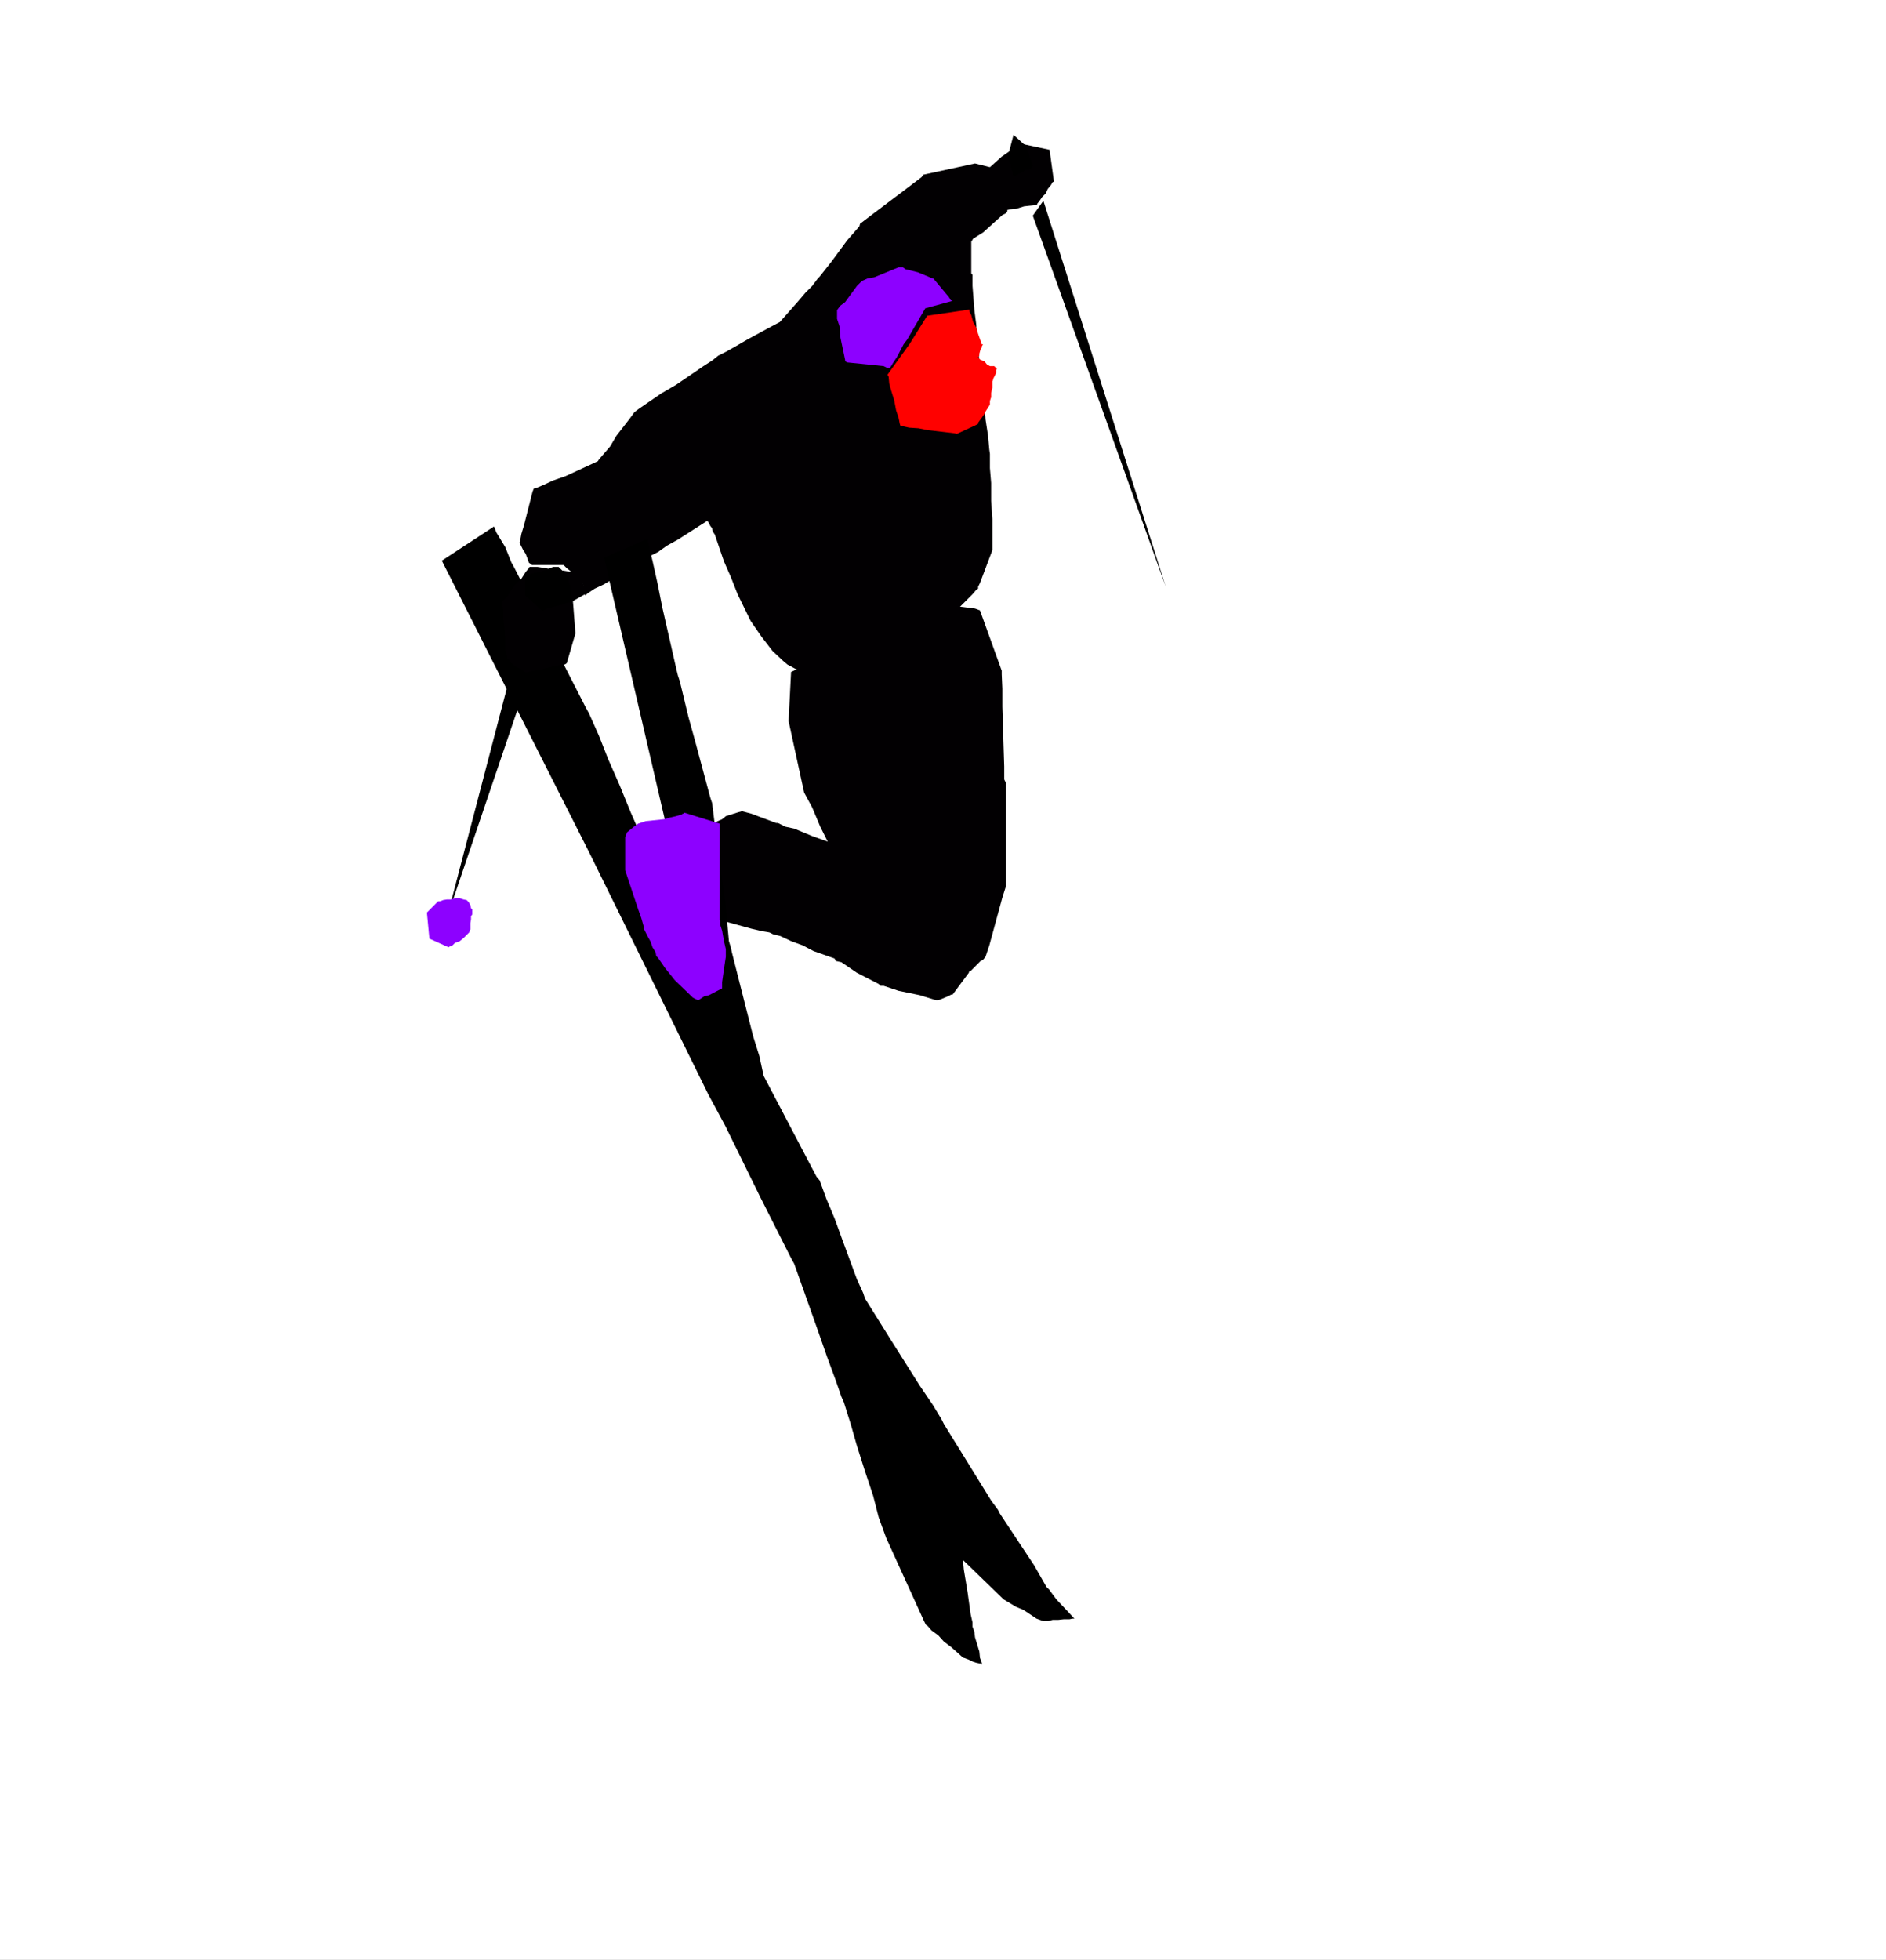
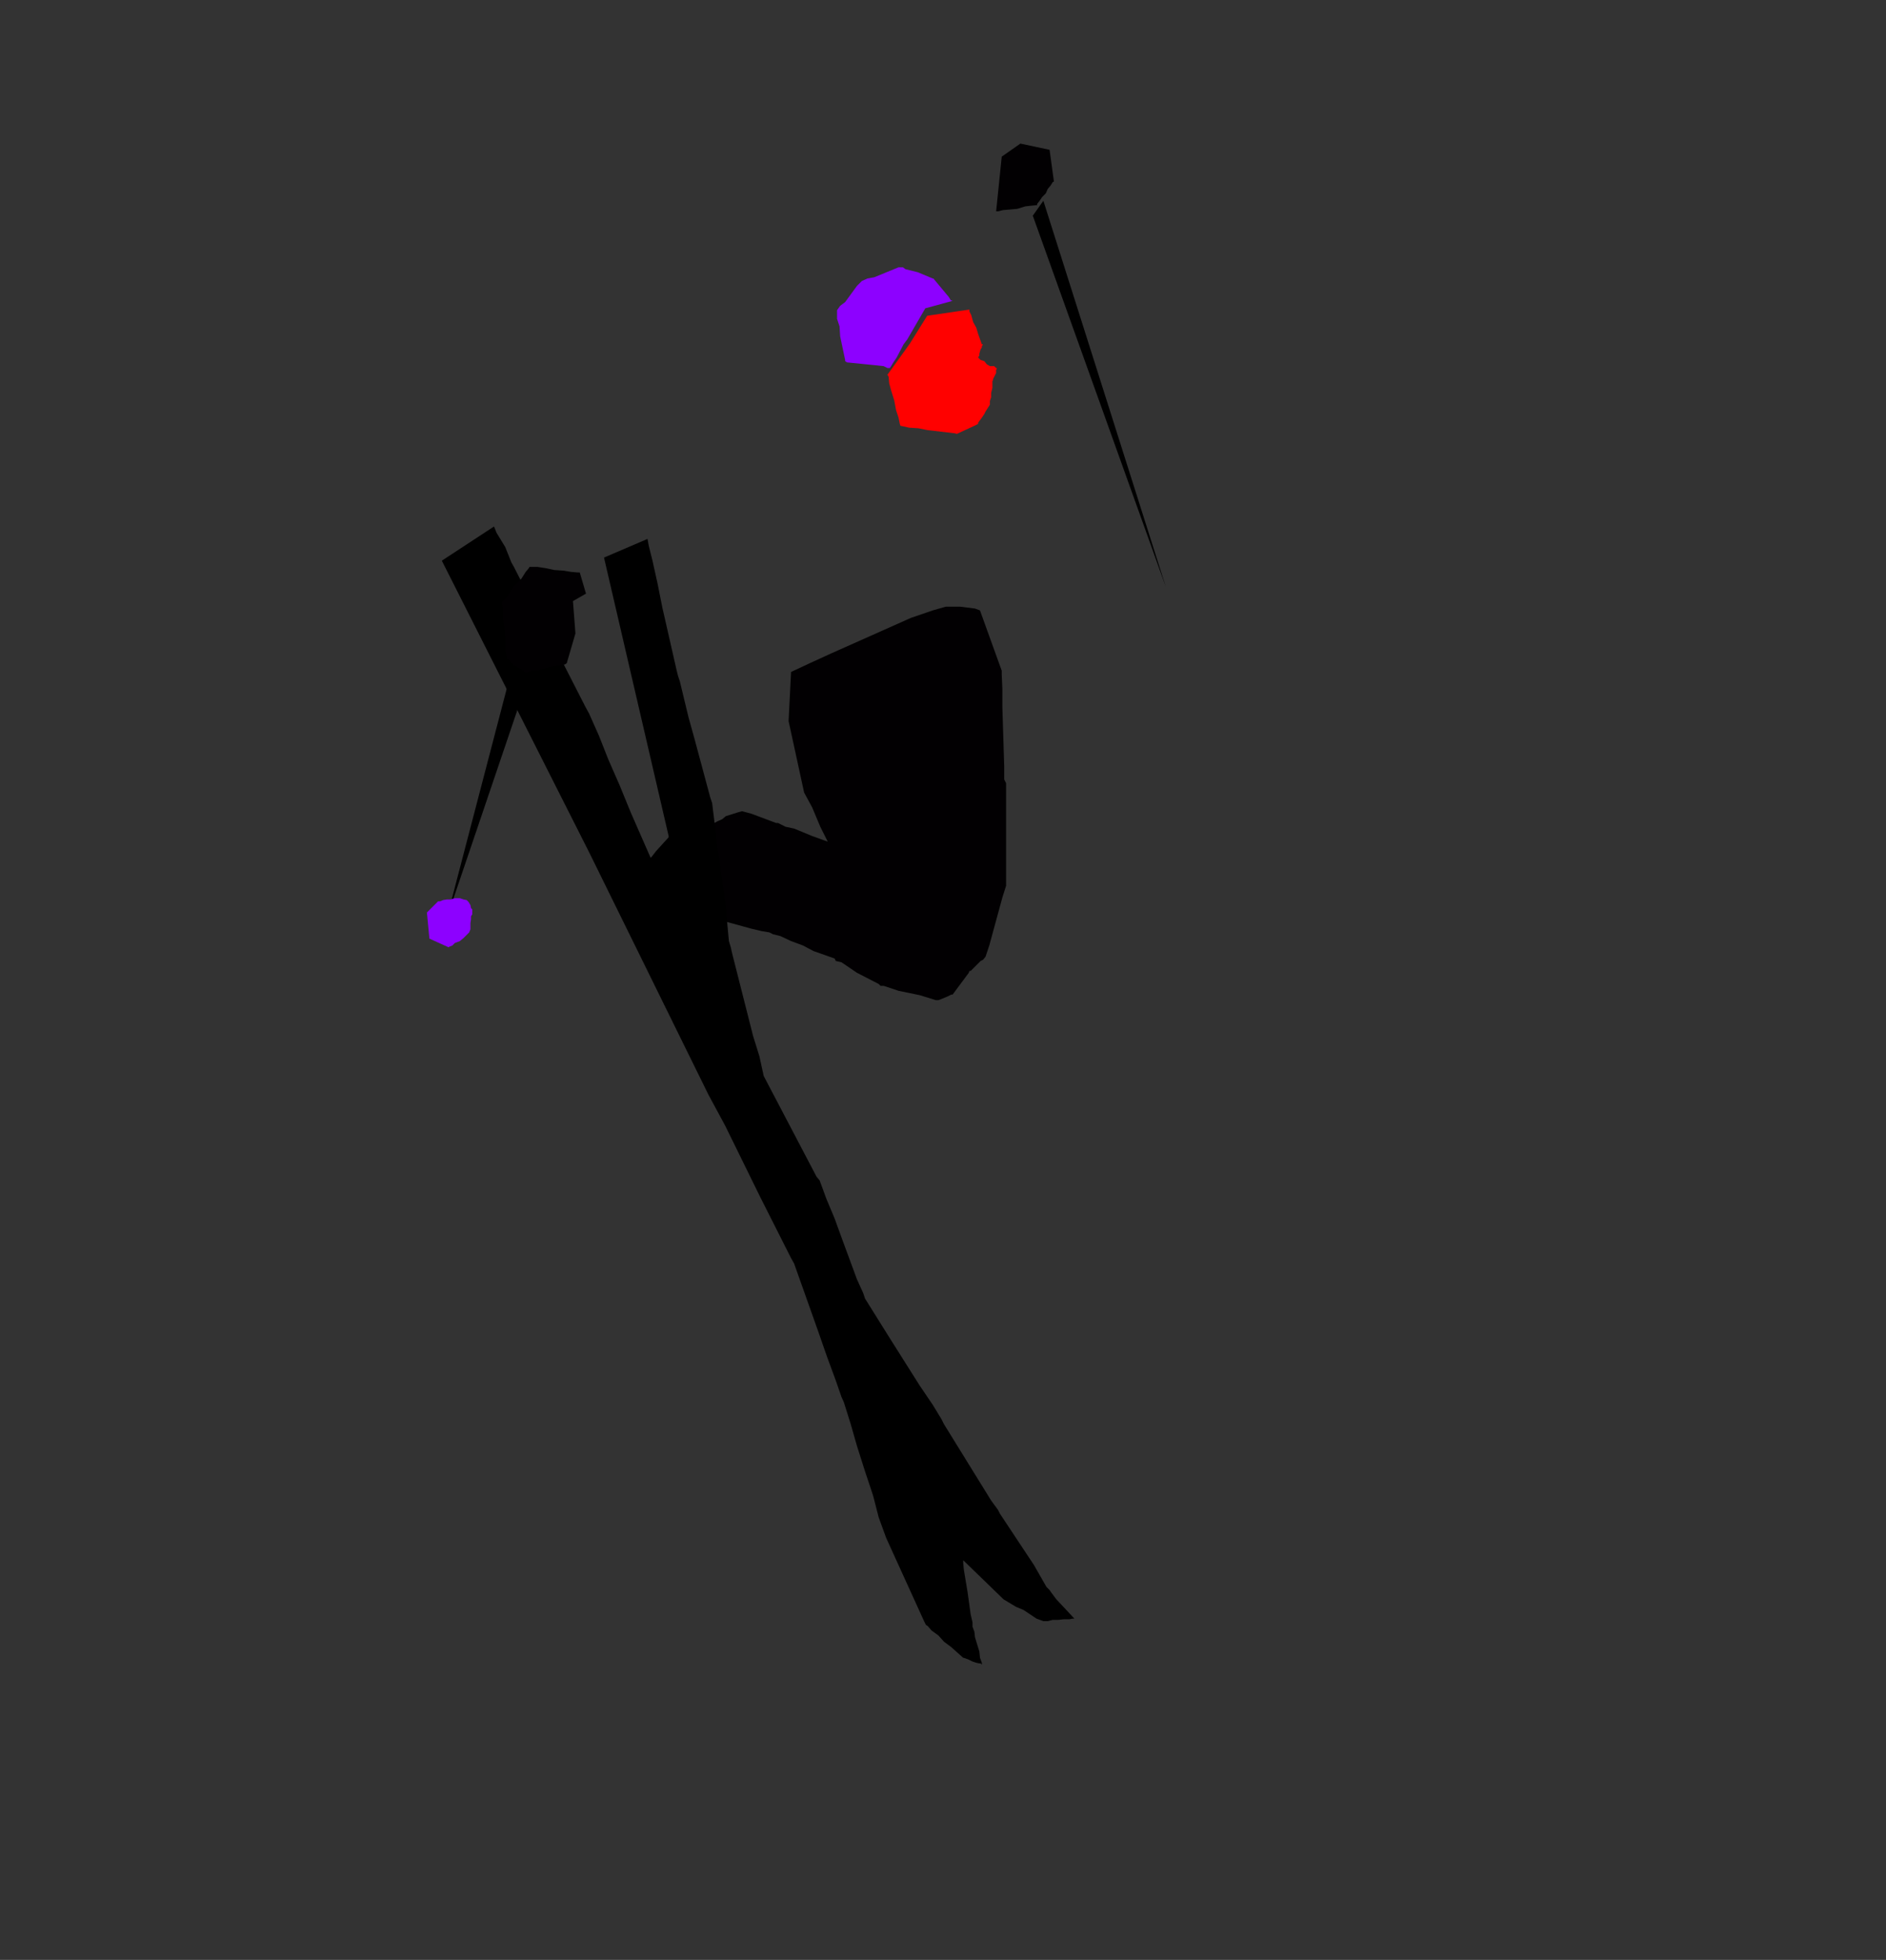
<svg xmlns="http://www.w3.org/2000/svg" xmlns:ns1="http://sodipodi.sourceforge.net/DTD/sodipodi-0.dtd" xmlns:ns2="http://www.inkscape.org/namespaces/inkscape" version="1.0" width="129.766mm" height="134.795mm" id="svg14" ns1:docname="Skier 78.wmf">
  <rect width="100%" height="100%" fill="#333333" stroke="none" />
  <ns1:namedview id="namedview14" pagecolor="#ffffff" bordercolor="#000000" borderopacity="0.25" ns2:showpageshadow="2" ns2:pageopacity="0.0" ns2:pagecheckerboard="0" ns2:deskcolor="#d1d1d1" ns2:document-units="mm" />
  <defs id="defs1">
    <pattern id="WMFhbasepattern" patternUnits="userSpaceOnUse" width="6" height="6" x="0" y="0" />
  </defs>
-   <path style="fill:#ffffff;fill-opacity:1;fill-rule:evenodd;stroke:none" d="M 0,509.462 H 490.455 V 0 H 0 Z" id="path1" />
  <path style="fill:#000000;fill-opacity:1;fill-rule:evenodd;stroke:none" d="m 132.997,174.345 -16.806,64.309 21.816,-64.309 z" id="path2" />
  <path style="fill:#000000;fill-opacity:1;fill-rule:evenodd;stroke:none" d="M 268.579,56.068 303.161,152.532 271.326,52.19 Z" id="path3" />
-   <path style="fill:#020002;fill-opacity:1;fill-rule:evenodd;stroke:none" d="m 260.499,40.718 4.848,-3.393 7.595,1.616 1.131,8.241 -0.323,0.162 -0.485,0.808 -0.808,0.969 -0.485,1.131 -0.97,0.969 -0.646,0.969 -0.646,0.808 v 0.323 h -0.323 l -1.616,0.162 -1.454,0.162 -2.101,0.646 -1.778,0.162 -1.939,0.162 -1.293,0.323 h -0.485 z" id="path4" />
+   <path style="fill:#020002;fill-opacity:1;fill-rule:evenodd;stroke:none" d="m 260.499,40.718 4.848,-3.393 7.595,1.616 1.131,8.241 -0.323,0.162 -0.485,0.808 -0.808,0.969 -0.485,1.131 -0.97,0.969 -0.646,0.969 -0.646,0.808 v 0.323 l -1.616,0.162 -1.454,0.162 -2.101,0.646 -1.778,0.162 -1.939,0.162 -1.293,0.323 h -0.485 z" id="path4" />
  <path style="fill:#8d01ff;fill-opacity:1;fill-rule:evenodd;stroke:none" d="m 111.019,237.2 0.646,6.786 5.01,2.262 0.162,-0.162 0.808,-0.323 0.646,-0.646 1.293,-0.485 0.97,-0.808 0.808,-0.808 0.485,-0.485 0.162,-0.162 0.323,-0.808 v -0.646 -0.969 l 0.162,-0.969 v -0.808 l 0.323,-0.485 v -0.162 -0.323 -0.808 l -0.323,-0.323 -0.162,-0.808 -0.485,-0.808 -0.485,-0.485 -0.808,-0.162 -0.97,-0.323 h -1.293 l -1.131,0.323 h -0.97 l -0.97,0.162 -0.808,0.323 h -0.162 -0.323 z" id="path5" />
  <path style="fill:#020002;fill-opacity:1;fill-rule:evenodd;stroke:none" d="m 205.717,174.668 -0.646,12.765 4.04,18.582 2.101,3.878 2.101,5.009 1.939,3.878 -4.04,-1.454 -4.686,-1.939 -2.262,-0.485 -1.939,-0.969 h -0.485 l -6.464,-2.424 -2.424,-0.646 -1.131,0.323 -3.07,0.969 -0.97,0.808 -1.131,0.485 -1.778,0.969 h -0.162 l -4.202,3.878 -3.07,2.424 -0.646,0.969 -0.485,0.323 v 0.485 l 0.323,1.293 0.162,1.777 v 1.777 l 0.485,3.716 0.162,0.969 v 0.485 l 5.01,4.363 2.262,1.777 0.646,0.323 1.778,0.162 8.242,2.262 2.747,0.646 1.939,0.323 0.97,0.485 1.939,0.485 2.747,1.293 3.07,1.131 2.747,1.454 5.494,1.939 0.323,0.646 1.454,0.323 4.04,2.747 5.656,2.908 0.485,0.485 h 0.808 l 3.878,1.293 5.494,1.131 4.202,1.293 h 0.646 l 0.485,-0.162 1.939,-0.808 0.97,-0.485 h 0.323 l 4.202,-5.655 0.162,-0.485 h 0.323 l 2.586,-2.585 0.646,-0.323 0.646,-0.808 0.97,-2.908 3.394,-12.442 0.97,-3.07 v -26.661 l -0.485,-0.969 v -3.393 l -0.485,-15.512 v -4.686 l -0.162,-3.716 v -0.969 l -5.656,-15.673 -1.293,-0.485 -3.878,-0.485 h -3.717 l -3.394,0.969 -5.656,1.939 -20.685,9.21 -5.656,2.585 z" id="path6" />
-   <path style="fill:#020002;fill-opacity:1;fill-rule:evenodd;stroke:none" d="m 253.55,42.496 3.878,0.969 3.07,-2.747 4.202,3.232 v 6.625 l -0.485,0.485 -0.323,0.646 -0.485,0.969 -0.646,0.808 -0.323,0.808 -0.485,0.323 v 0.323 l -0.323,0.485 -0.97,0.485 -5.01,4.524 -2.586,1.616 -0.485,0.808 v 8.241 l 0.323,0.323 v 2.908 l 0.485,6.302 0.485,3.716 0.162,3.07 v 2.101 l 0.323,0.485 v 1.293 l 0.485,3.393 0.485,4.363 0.646,5.009 0.323,5.009 0.646,4.201 0.323,3.555 0.162,1.131 v 3.716 l 0.323,3.878 v 4.686 l 0.323,4.686 v 8.079 l -3.232,8.564 -0.485,0.969 v 0.485 l -0.485,0.323 -0.97,1.131 -3.232,3.232 -3.394,2.908 -1.454,0.969 -1.293,0.646 -2.262,0.485 -3.717,1.131 -15.352,6.948 -7.918,3.393 -1.131,0.485 h -0.323 l -0.646,0.485 h -1.293 l -4.04,-1.293 -2.101,-1.131 -1.131,-0.969 -2.747,-2.585 -2.747,-3.555 -2.909,-4.201 -3.394,-6.948 -1.778,-4.524 -1.778,-4.04 -2.262,-6.625 v -0.162 l -0.646,-0.969 -0.162,-0.808 -0.485,-0.646 -0.485,-0.969 -0.323,-0.323 -7.595,4.847 -2.909,1.616 -2.262,1.616 -1.939,0.969 -0.485,0.485 -2.747,1.616 -8.888,5.332 -2.424,1.131 -1.939,1.293 -0.485,0.485 -0.162,-0.323 v -0.485 l -0.323,-0.485 v -1.131 l -0.323,-0.808 v -0.808 h -0.162 l -1.454,-1.131 -2.424,-1.939 -0.808,-0.808 h -8.242 l -0.808,-0.646 -0.323,-0.969 -0.485,-1.293 -0.646,-0.969 -0.808,-1.616 -0.162,-0.323 0.162,-0.485 0.323,-1.777 0.646,-2.101 2.262,-8.887 0.323,-0.808 0.646,-0.162 1.939,-0.808 2.424,-1.131 3.232,-1.131 8.403,-3.878 0.323,-0.485 2.909,-3.393 1.616,-2.747 3.394,-4.363 1.293,-1.777 1.293,-0.969 5.656,-3.878 3.878,-2.262 7.11,-4.847 2.262,-1.454 1.616,-1.293 1.939,-0.969 2.586,-1.454 3.07,-1.777 5.656,-3.07 2.747,-1.454 4.848,-5.494 1.778,-2.101 1.778,-1.777 1.454,-1.939 0.485,-0.485 3.07,-3.878 4.04,-5.494 3.232,-3.716 0.162,-0.646 2.747,-2.101 8.565,-6.463 4.686,-3.555 0.485,-0.646 z" id="path7" />
-   <path style="fill:#000000;fill-opacity:1;fill-rule:evenodd;stroke:none" d="m 261.953,41.203 1.616,-6.14 3.232,2.908 1.778,5.171 -0.323,0.323 -0.485,0.485 -0.97,0.162 -0.646,0.485 -0.97,0.485 -0.808,0.485 -0.485,0.323 h -0.323 l -0.162,-0.323 v -0.485 l -0.162,-0.646 -0.323,-0.808 -0.162,-0.969 -0.323,-0.646 v -0.646 z" id="path8" />
  <path style="fill:#8d01ff;fill-opacity:1;fill-rule:evenodd;stroke:none" d="m 247.733,78.205 -7.11,1.939 -4.686,8.079 -0.97,1.293 -1.778,3.393 -0.97,1.454 -0.485,0.808 -0.323,0.485 h -0.646 l -0.97,-0.485 -9.534,-0.969 -0.485,-0.323 v -0.323 l -1.293,-6.14 -0.162,-2.585 -0.646,-1.939 V 80.628 l 0.808,-1.131 1.293,-0.969 3.07,-4.201 1.293,-1.293 1.454,-0.646 1.778,-0.323 6.302,-2.585 h 1.131 l 0.646,0.485 3.232,0.808 3.878,1.616 h 0.162 l 1.616,1.939 1.616,1.939 0.808,0.969 0.485,0.808 z" id="path9" />
  <path style="fill:#ff0100;fill-opacity:1;fill-rule:evenodd;stroke:none" d="m 241.107,82.083 -4.525,7.271 -5.818,8.079 0.323,0.485 0.162,1.777 0.485,1.777 0.808,2.585 0.485,2.585 0.646,1.939 0.323,1.616 0.162,0.485 0.808,0.162 1.454,0.323 2.424,0.162 2.424,0.485 6.949,0.808 0.646,0.162 0.323,-0.162 4.202,-1.939 0.646,-0.323 0.323,-0.162 v -0.323 l 0.97,-1.293 0.646,-0.969 0.323,-0.646 1.131,-1.777 v -0.969 l 0.323,-0.969 v -1.131 l 0.323,-1.293 v -1.777 l 0.162,-0.162 v -0.323 l 0.808,-1.616 v -0.808 l 0.162,-0.162 v -0.323 h -0.162 l -0.485,-0.485 h -1.131 l -0.808,-0.485 -0.646,-0.808 -0.97,-0.323 -0.646,-0.646 0.323,-0.485 V 91.939 l 0.323,-1.131 0.323,-0.485 v -0.323 l 0.323,-0.485 h -0.323 l -0.97,-2.747 -0.485,-1.616 -0.808,-1.454 -0.485,-1.777 -0.485,-0.969 v -0.485 z" id="path10" />
  <path style="fill:#000000;fill-opacity:1;fill-rule:evenodd;stroke:none" d="m 114.897,145.745 38.299,75.781 31.027,63.016 4.363,8.079 9.05,18.42 8.08,15.996 0.808,1.454 6.141,17.289 2.424,6.948 2.262,6.14 1.454,4.201 0.646,1.454 1.778,5.655 1.616,5.655 2.101,6.625 2.101,6.302 1.454,5.655 1.939,5.332 9.858,21.652 0.485,0.969 0.485,0.323 0.97,1.131 1.778,1.293 1.454,1.616 1.939,1.454 3.07,2.747 h 0.162 l 1.293,0.485 0.97,0.485 0.97,0.323 0.808,0.162 h 0.323 l 0.323,0.323 v -0.485 l -0.485,-1.293 -0.162,-1.616 -1.131,-3.716 -0.162,-1.454 -0.485,-1.293 v -1.131 l -0.485,-2.101 -0.808,-5.817 -0.97,-5.817 -0.162,-1.777 v -0.646 l 10.504,10.18 3.232,1.939 1.939,0.808 3.394,2.262 1.778,0.646 h 1.131 l 1.293,-0.323 h 1.454 l 1.454,-0.162 h 1.454 l 0.808,-0.162 h 0.485 l -4.686,-5.009 -1.454,-1.939 -0.323,-0.485 -0.808,-0.808 -3.232,-5.655 -8.242,-12.442 -0.646,-0.969 -0.485,-0.969 -1.778,-2.424 -12.282,-19.874 -0.646,-1.293 -2.262,-3.716 -3.394,-5.009 -7.757,-12.28 -6.464,-10.341 -0.485,-1.454 -1.616,-3.555 -3.878,-10.503 -1.939,-5.332 -2.101,-5.009 -1.778,-4.847 -0.808,-0.969 -13.736,-26.176 -1.131,-5.171 -1.616,-5.171 -5.494,-21.652 -0.323,-1.454 -0.485,-1.616 -0.97,-10.341 -1.939,-13.734 -1.454,-11.795 -0.485,-1.454 -4.04,-15.027 -1.616,-5.817 -2.262,-9.372 -0.485,-1.454 -0.323,-1.293 -3.717,-16.32 -1.293,-6.463 -1.293,-5.817 -0.97,-3.878 -0.323,-1.777 -11.312,4.847 16.806,72.388 v 0.323 l -3.232,3.555 -1.131,1.454 -0.323,0.323 -5.171,-11.795 -2.909,-7.11 -2.909,-6.625 -2.424,-6.14 -2.586,-5.817 -0.97,-1.777 -18.422,-36.032 -0.162,-0.323 -0.646,-1.131 -1.616,-4.04 -2.262,-3.716 -0.646,-1.616 z" id="path11" />
  <path style="fill:#020002;fill-opacity:1;fill-rule:evenodd;stroke:none" d="m 148.995,156.248 0.646,8.402 -2.262,7.756 -0.485,0.323 -1.293,0.162 -1.778,0.323 -1.939,0.485 -1.939,0.485 -1.616,0.162 -1.131,0.323 h -0.485 -0.162 l -0.485,-0.323 -0.97,-0.646 -0.97,-0.485 -1.131,-0.808 -0.323,-0.485 -0.485,-0.485 -0.323,-0.162 v -0.485 l -0.485,-1.616 v -2.424 l -0.162,-2.908 -0.323,-2.585 v -2.585 l -0.323,-1.454 v -0.646 l 0.323,-0.485 0.97,-0.969 0.97,-1.616 1.293,-1.616 1.454,-1.454 1.131,-1.777 0.808,-0.969 0.162,-0.323 h 0.646 1.454 l 2.101,0.323 2.262,0.485 2.424,0.162 1.939,0.323 1.778,0.162 h 0.485 l 1.616,5.494 z" id="path12" />
-   <path style="fill:#8d01ff;fill-opacity:1;fill-rule:evenodd;stroke:none" d="m 187.133,214.094 -9.373,-2.908 v 0.323 h -0.323 v 0.162 l -1.616,0.485 -1.454,0.323 -1.778,0.485 -4.686,0.485 -1.939,0.646 -1.131,0.808 -1.778,1.454 -0.485,1.293 v 8.564 l 2.424,7.271 0.97,2.908 0.808,2.262 0.646,2.262 v 0.485 l 0.97,1.939 0.808,1.454 0.485,1.454 0.808,1.293 0.162,0.969 0.485,0.485 1.778,2.585 2.586,3.232 4.686,4.524 1.293,0.646 h 0.162 l 1.454,-0.969 1.293,-0.323 3.394,-1.777 v -1.616 l 0.485,-3.393 0.485,-3.232 v -1.939 l -0.485,-2.101 -0.485,-2.747 -0.485,-1.454 v -0.808 l -0.162,-0.485 z" id="path13" />
-   <path style="fill:#000000;fill-opacity:1;fill-rule:evenodd;stroke:none" d="m 136.552,149.3 v 5.494 l 4.363,3.878 h 0.323 l 0.97,-0.485 0.97,-0.162 1.454,-0.485 1.454,-0.323 1.293,-0.485 0.97,-0.162 0.162,-0.323 v -0.162 -0.646 -1.131 l -0.162,-0.969 v -0.969 l -0.485,-0.969 v -0.808 -0.485 l -0.323,-0.162 -0.485,-0.646 -0.485,-0.646 -0.485,-0.485 -0.485,-0.485 -0.323,-0.323 h -0.323 -1.131 l -1.131,0.485 -1.454,0.485 -1.778,0.485 -1.454,0.323 -0.97,0.162 z" id="path14" />
</svg>